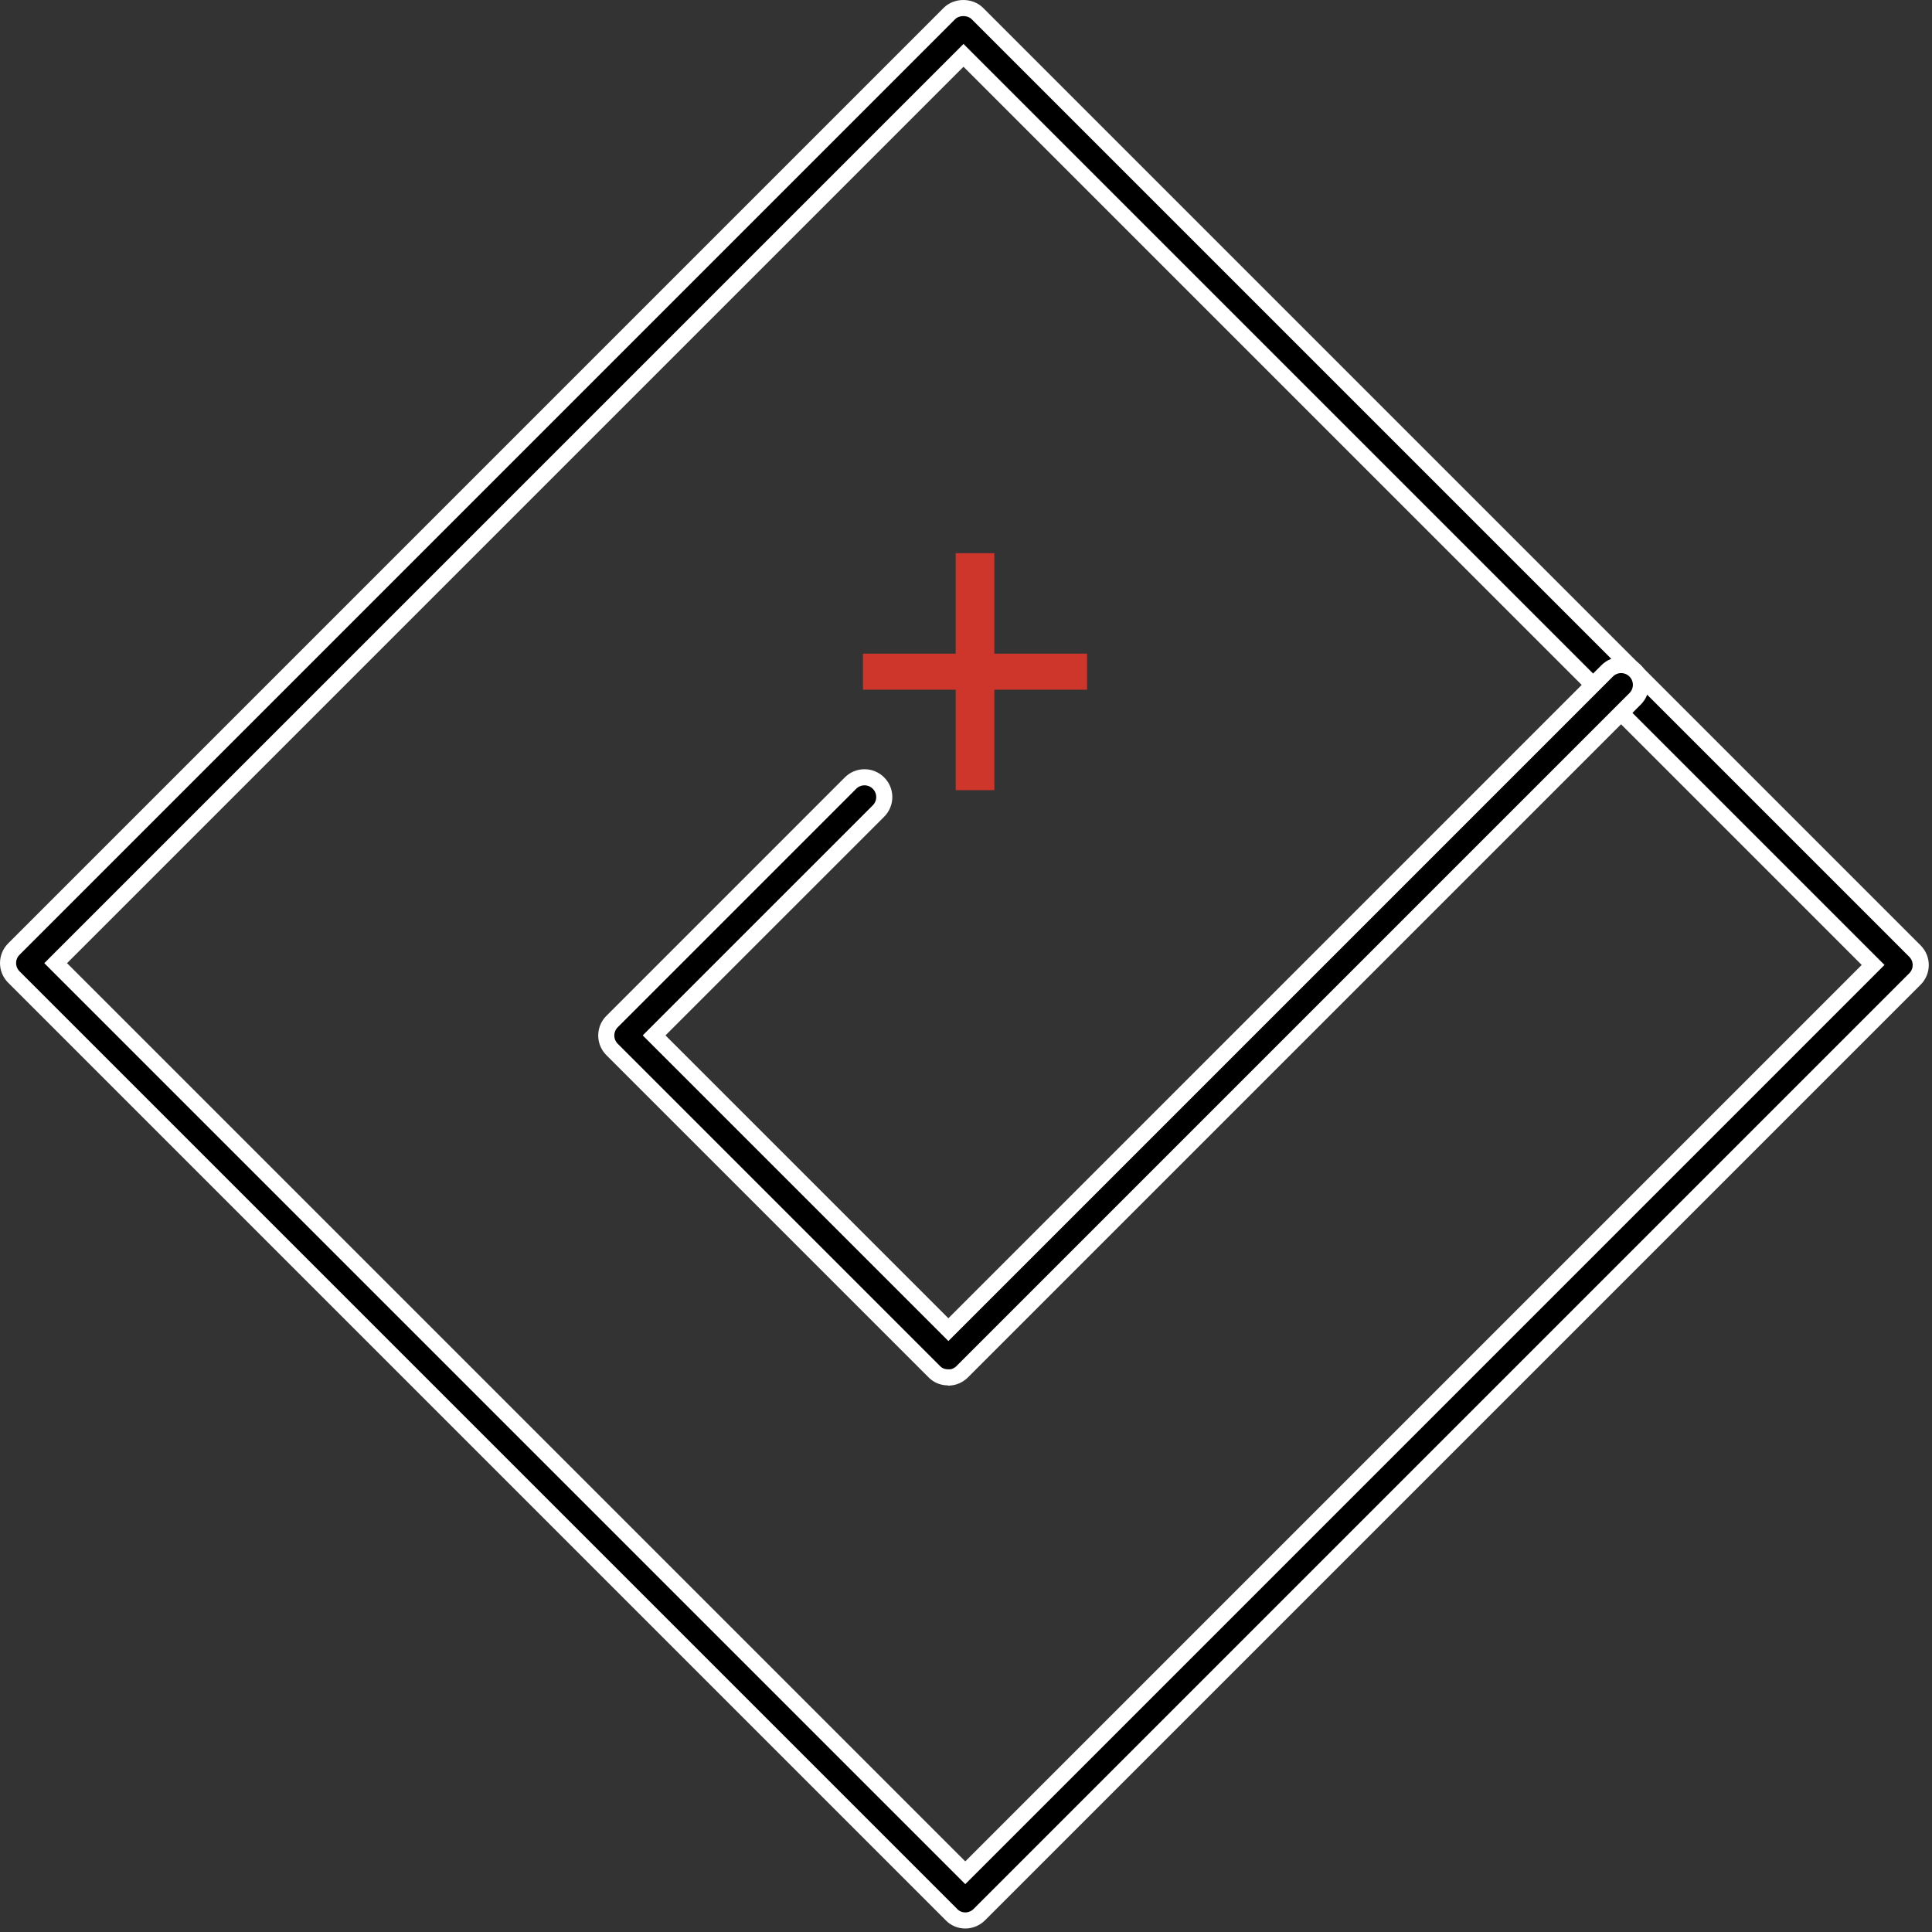
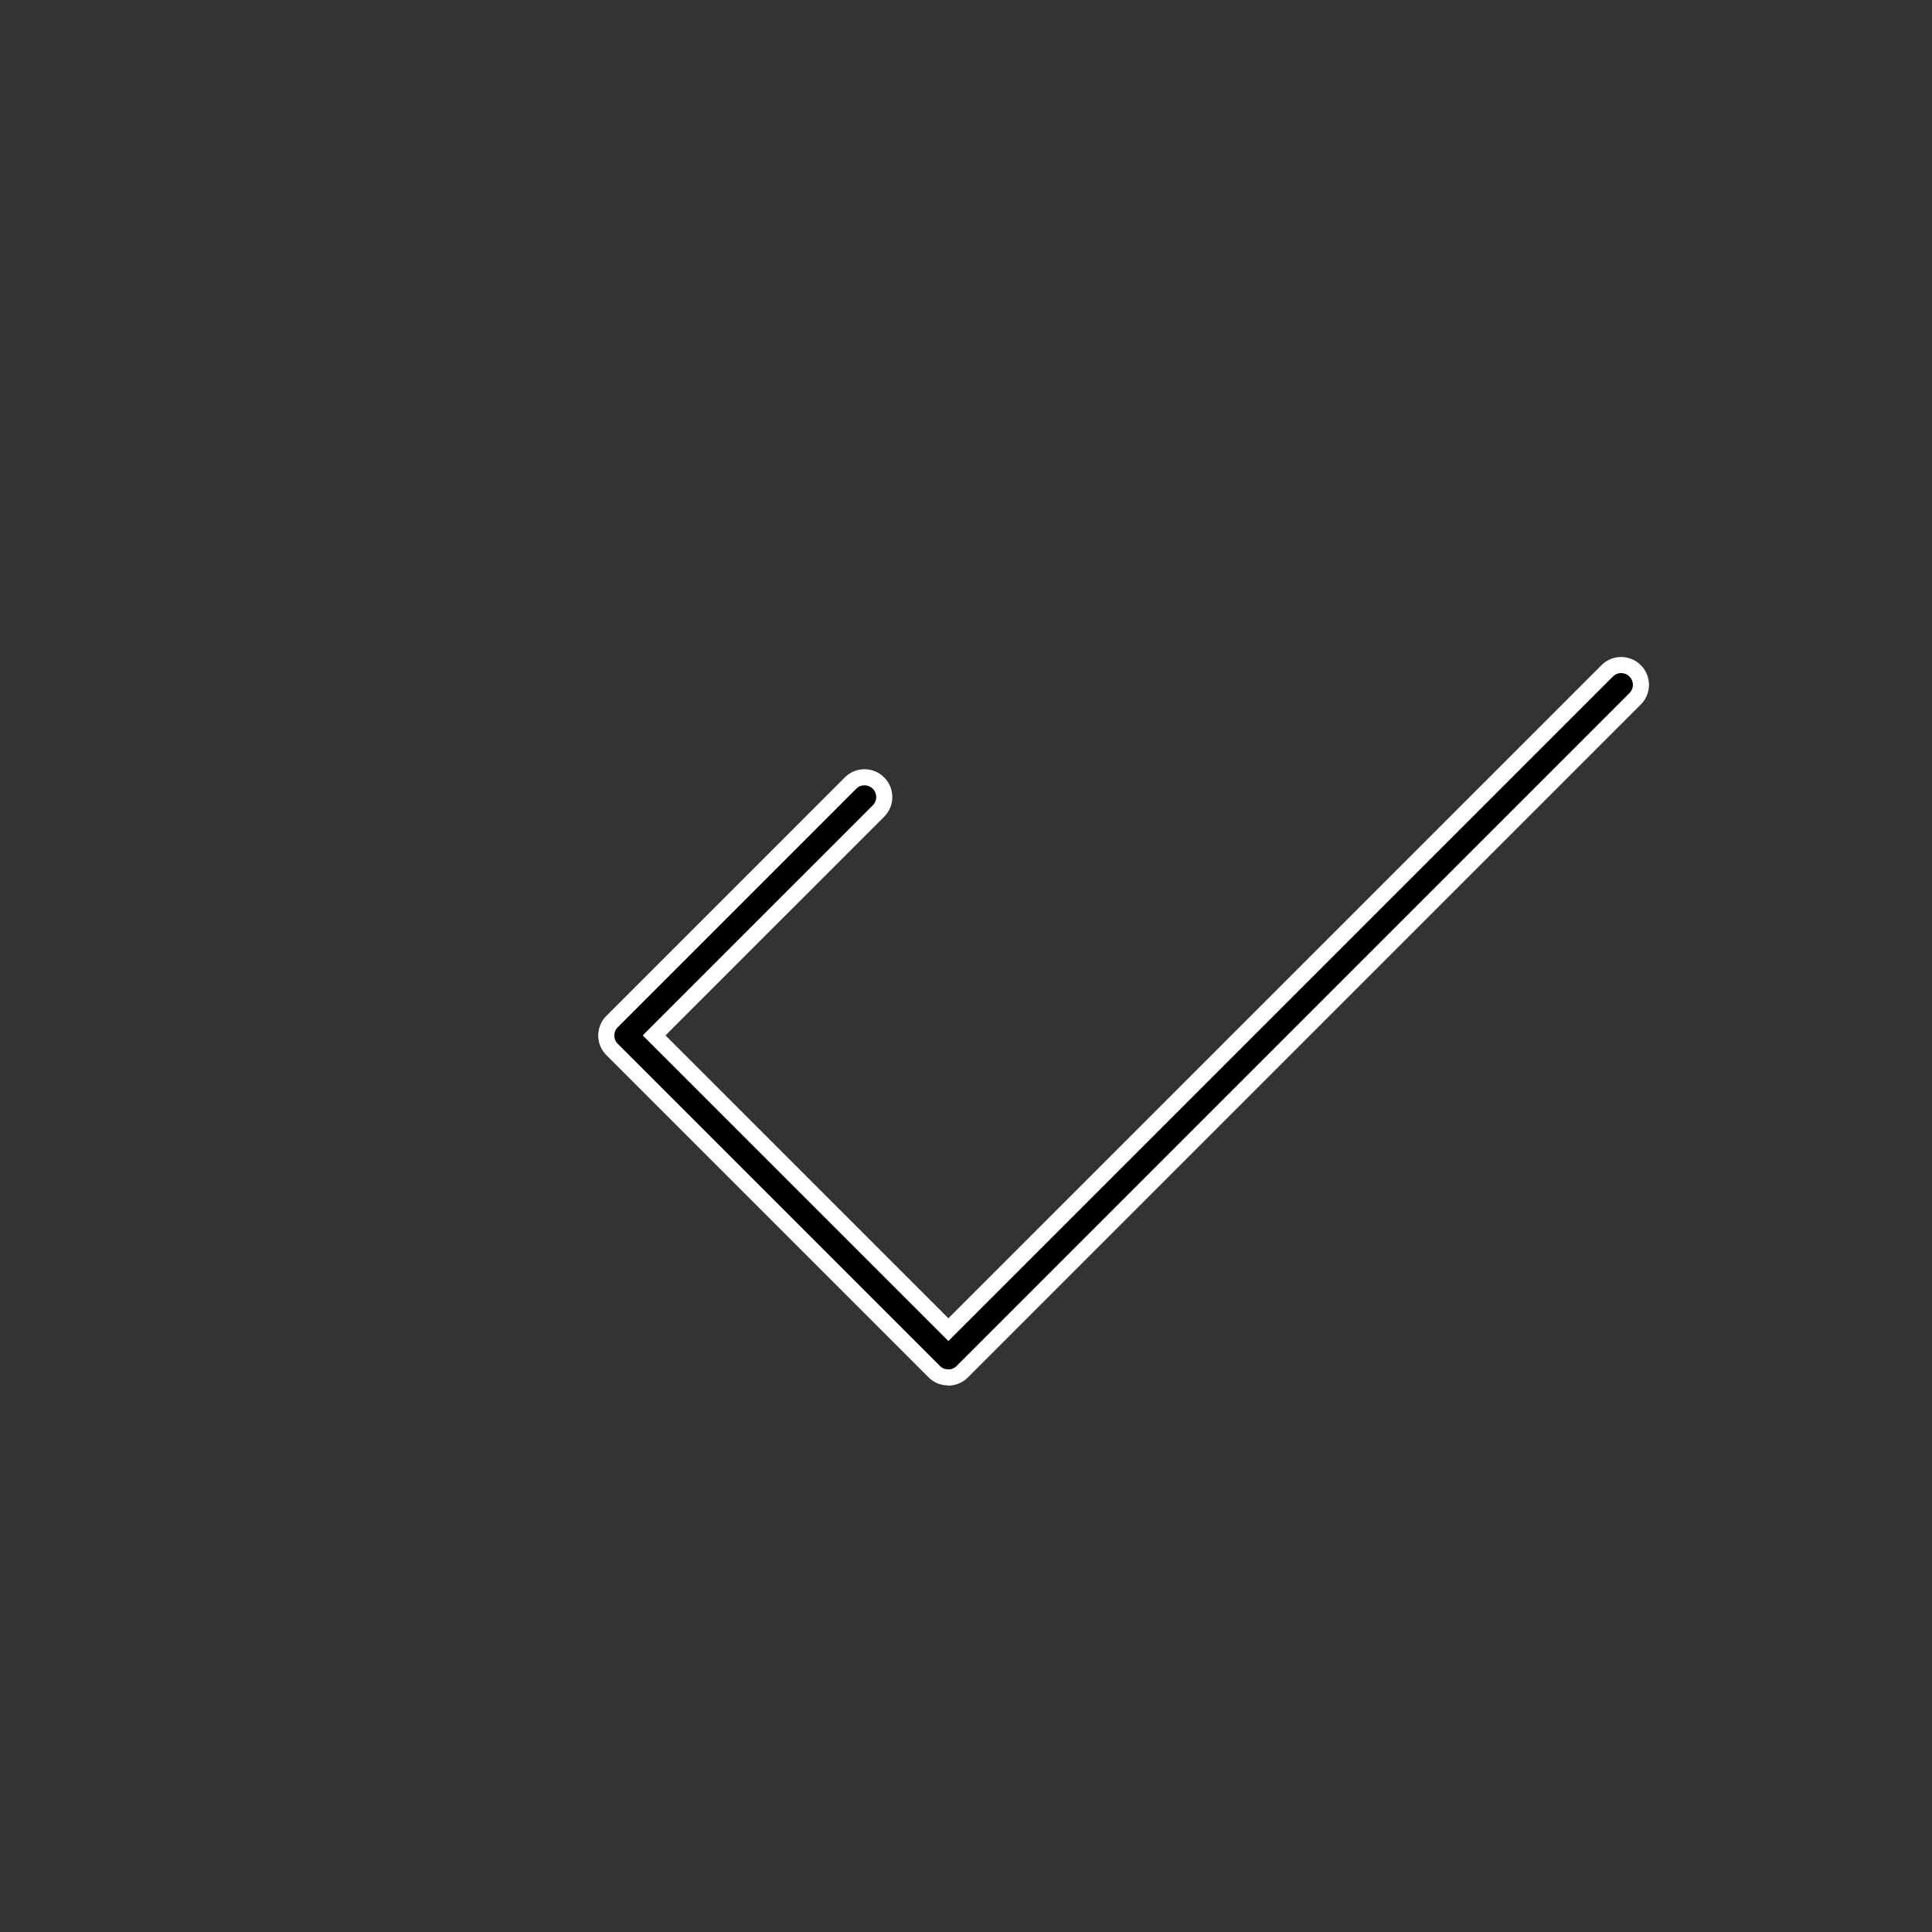
<svg xmlns="http://www.w3.org/2000/svg" width="120" height="120" viewBox="0 0 120 120" fill="none">
  <rect x="0" y="0" width="120" height="120" fill="#333333" stroke="none" />
-   <path d="M59.36 49.08V42.84H53.6V40.6H59.36V34.36H61.76V40.6H67.52V42.84H61.76V49.08H59.36Z" fill="#CE362B" />
-   <path d="M59.102 118.926L59.102 118.926L59.094 118.918L0.861 60.685C0.38 60.204 0.38 59.43 0.861 58.949L58.97 0.84C59.423 0.387 60.252 0.387 60.706 0.84L118.939 59.073C119.42 59.554 119.42 60.328 118.939 60.809L60.83 118.918C60.602 119.147 60.285 119.283 59.969 119.283H59.955C59.63 119.283 59.32 119.154 59.102 118.926ZM3.811 59.47L3.458 59.824L3.811 60.178L59.602 115.968L59.955 116.321L60.309 115.968L115.988 60.288L116.342 59.934L115.988 59.581L60.198 3.791L59.845 3.437L59.491 3.791L3.811 59.47Z" fill="black" stroke="white" />
  <path d="M59.013 85.558L58.996 85.549H58.878C58.561 85.549 58.254 85.431 58.024 85.192L58.024 85.192L58.017 85.185L38.017 65.185C37.536 64.704 37.536 63.93 38.017 63.449L52.827 48.639C53.308 48.158 54.082 48.158 54.563 48.639C55.044 49.12 55.044 49.894 54.563 50.375L40.981 63.956L40.628 64.31L40.981 64.664L58.552 82.234L58.906 82.588L59.259 82.234L99.825 41.668C100.306 41.187 101.08 41.187 101.561 41.668C102.042 42.15 102.042 42.923 101.561 43.404L59.767 85.199C59.556 85.409 59.286 85.532 59.013 85.558Z" fill="black" stroke="white" />
</svg>